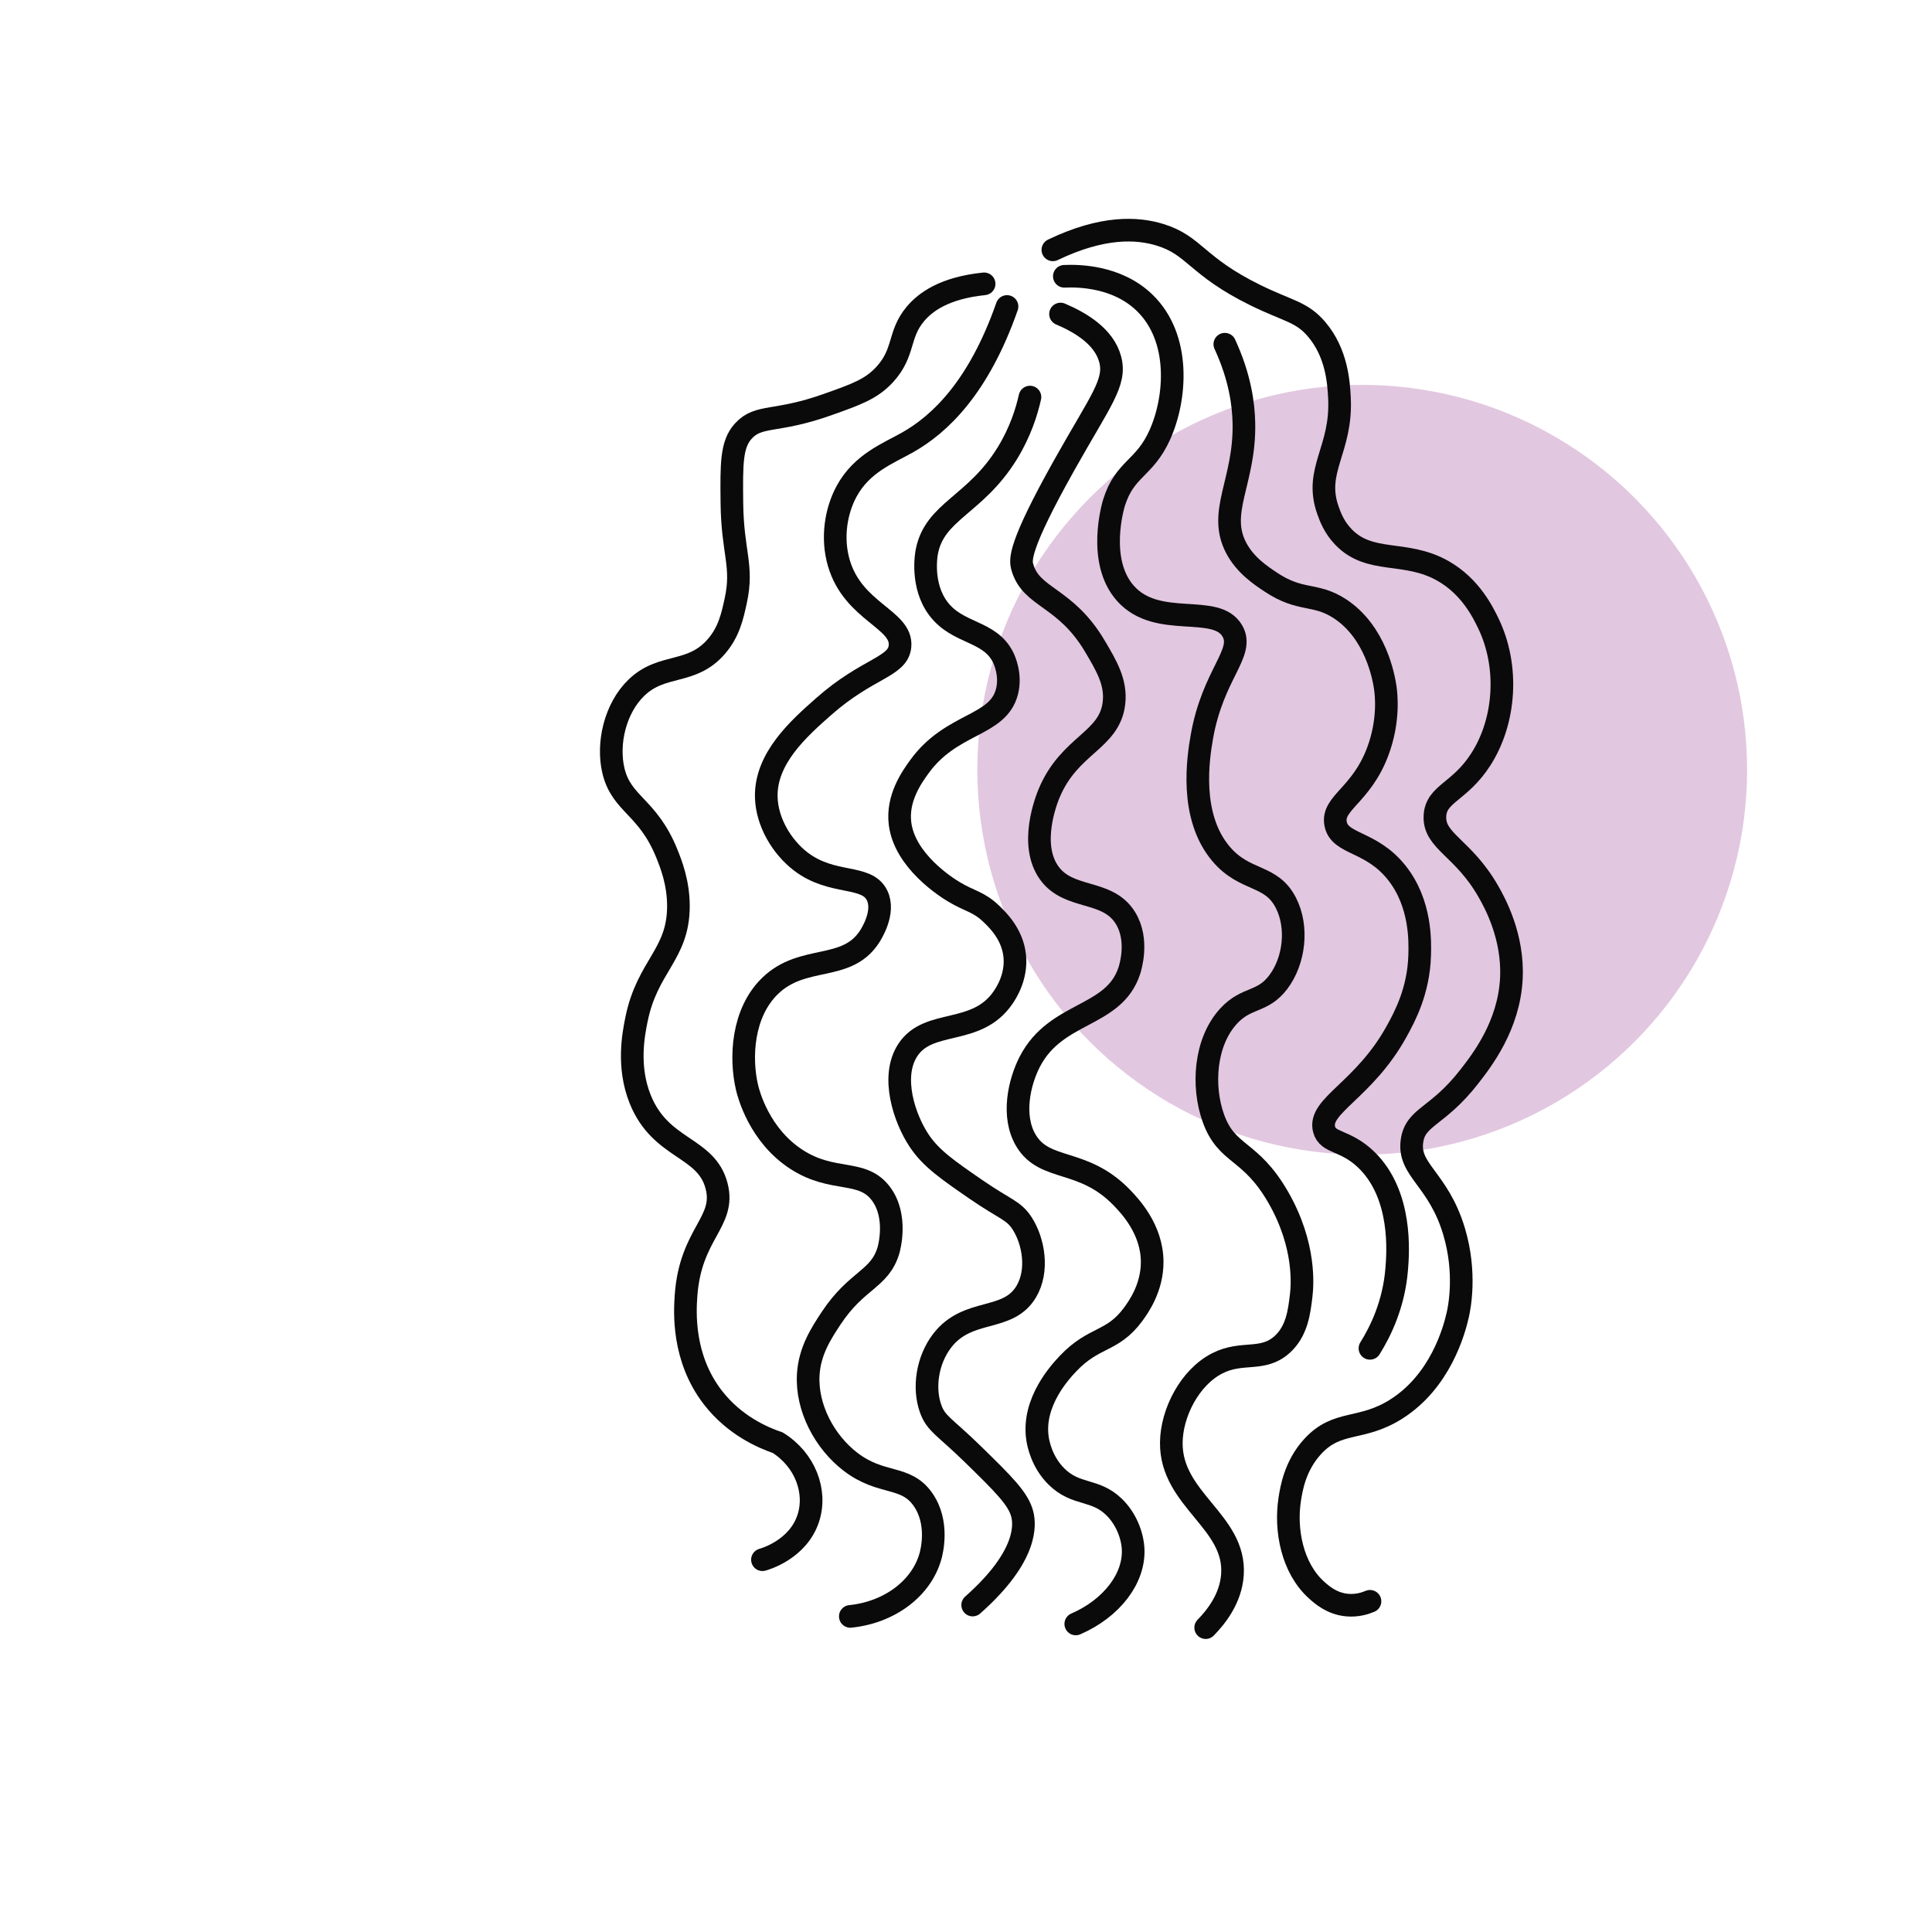
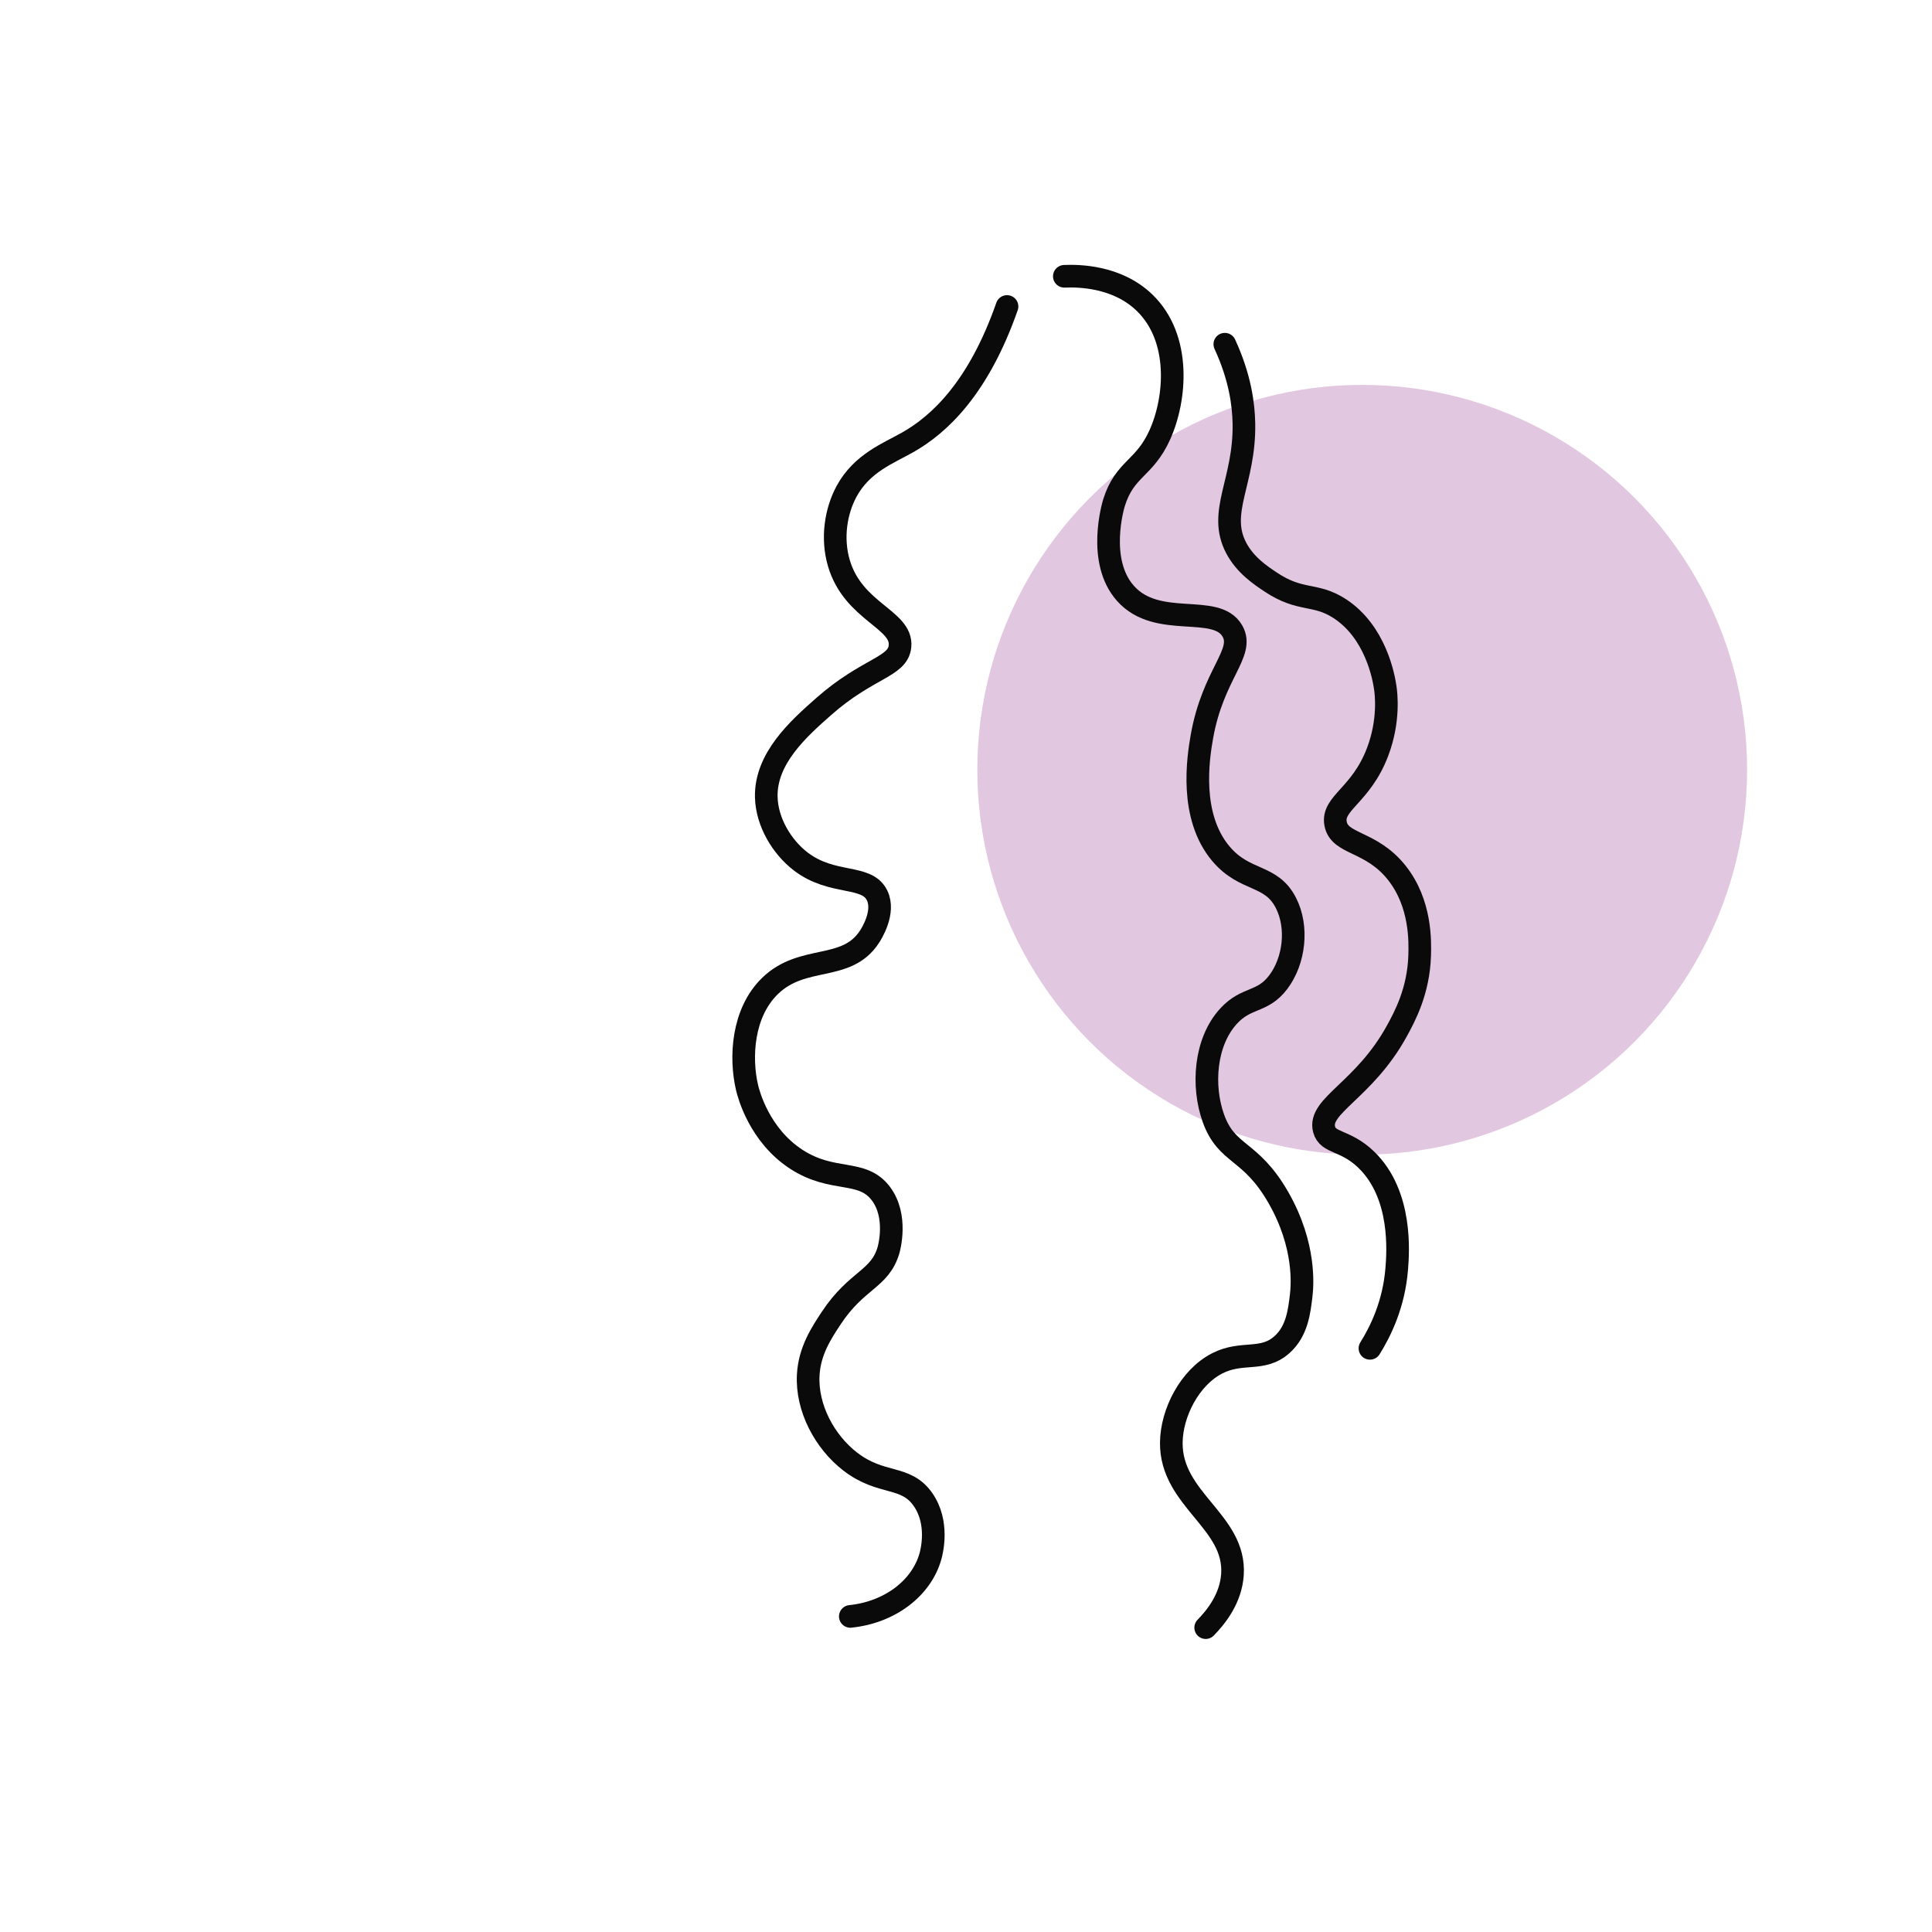
<svg xmlns="http://www.w3.org/2000/svg" id="Layer_1" data-name="Layer 1" viewBox="0 0 512 512">
  <defs>
    <style>
      .cls-1 {
        fill: none;
        stroke: #0a0a0a;
        stroke-linecap: round;
        stroke-miterlimit: 10;
        stroke-width: 6px;
      }

      .cls-2 {
        fill: #e2c7e0;
      }
    </style>
  </defs>
  <circle class="cls-2" cx="361" cy="204" r="102" />
-   <path class="cls-1" d="M279.02,66.21c13.28-6.37,22.39-5.82,28.35-4,9.27,2.82,9.6,8.29,25.31,16.01,8.76,4.3,12.22,4.35,16.2,9,5.43,6.34,5.87,14.27,6.08,18.01.78,13.99-6.85,19.26-3.04,30.01.62,1.74,1.6,4.43,4.05,7,7.05,7.41,16.35,3.41,26.33,9,7.4,4.15,10.74,11.08,12.15,14.01,5.46,11.33,4.55,25.77-2.03,36.01-5.61,8.74-11.87,9.02-12.15,15.01-.31,6.72,7.48,8.28,14.18,20.01,1.69,2.97,6.63,11.86,6.08,23.01-.62,12.48-7.79,21.71-11.14,26.01-8.44,10.85-14.23,10.52-15.19,17.01-1.16,7.8,6.96,10.04,11.14,24.01,3.31,11.06,1.39,20.29,1.01,22.01-1.01,4.56-4.73,17.67-16.2,25.01-9.43,6.03-15.65,2.78-22.28,10-4.7,5.13-5.64,11.21-6.08,14.01-1.26,8.18.68,18.23,7.09,24.01,1.45,1.31,4.1,3.63,8.1,4,2.66.25,4.84-.47,6.08-1" />
-   <path class="cls-1" d="M260.8,75.22c-10.52,1.08-15.57,4.82-18.23,8-4.61,5.52-2.74,10.15-8.1,16.01-3.54,3.86-7.49,5.27-15.19,8-13.78,4.9-18.18,2.51-22.28,7-3.2,3.5-3.15,8.67-3.04,19.01.14,13.26,3.06,16.66,1.01,26.01-.89,4.08-1.79,8.18-5.06,12-6.62,7.75-14.37,4.34-21.26,11-5.64,5.44-7.8,14.8-6.08,22.01,2.15,8.99,9.1,9.38,14.18,22.01,1.09,2.72,3.07,7.67,3.04,14.01-.07,12.78-8.29,15.73-11.14,30.01-.77,3.85-2.46,12.35,1.01,21.01,5.45,13.55,17.52,12.4,20.25,23.01,2.47,9.61-6.92,12.49-8.1,29.01-.31,4.37-1,16.52,7.09,27.01,5.76,7.47,13.33,10.68,17.21,12,7.2,4.49,10.43,12.85,8.1,20.01-2.69,8.28-11.47,10.82-12.15,11" />
  <path class="cls-1" d="M282.06,73.22c3.69-.16,13.94-.08,21.26,7,9.72,9.4,8.36,25.44,4.05,35.01-4.1,9.11-9.28,8.83-12.15,18.01-.19.61-4.61,15.42,3.04,24.01,8.53,9.58,24.05,2.43,28.35,10,3.31,5.82-5.16,11.3-8.1,28.01-.99,5.64-3.38,21.02,5.06,31.01,6.38,7.55,13.26,5.27,17.21,13,3.28,6.41,2.28,15.31-2.03,21.01-4.22,5.58-8.35,3.77-13.16,9-6.32,6.88-7.06,18.57-4.05,27.01,3.57,10.01,9.77,8.07,17.21,21.01,7.36,12.81,6.37,23.54,6.08,26.01-.51,4.3-1.11,9.45-5.06,13-5.18,4.66-10.56,1.59-17.21,5-7.24,3.71-12.08,13.07-12.15,21.01-.14,15.18,17.19,20.85,16.2,35.01-.44,6.31-4.3,11.16-7.09,14.01" />
  <path class="cls-1" d="M266.87,81.22c-7.55,21.58-17.9,31.24-26.33,36.01-5.11,2.9-12.14,5.49-16.2,13-2.79,5.16-4,12.31-2.03,19.01,3.83,12.98,16.86,14.85,16.2,22.01-.51,5.58-8.54,5.66-20.25,16.01-6.49,5.73-15.46,13.67-15.19,24.01.18,6.63,4.13,13.18,9.11,17.01,8.42,6.46,17.49,3.33,20.25,9,2.17,4.44-1.52,10.23-2.03,11-6.13,9.37-17.59,4.53-26.33,13-7.35,7.13-7.97,19.03-6.08,27.01.36,1.5,3.16,12.58,13.16,19.01,9.69,6.23,17.3,2.41,22.28,9,4.55,6.04,2.16,14.54,2.03,15.01-2.31,7.8-8.39,7.72-15.19,18.01-2.6,3.94-5.72,8.66-6.08,15.01-.49,8.8,4.37,17.79,11.14,23.01,8.28,6.38,14.62,3.44,19.24,10,4.34,6.17,2.34,13.86,2.03,15.01-2.35,8.53-10.81,14.95-21.26,16.01" />
-   <path class="cls-1" d="M281.05,83.22c5.47,2.32,11.57,6.04,13.16,12,1.64,6.14-2.52,10.84-12.15,28.01-12.15,21.66-11.66,25.12-11.14,27.01,2.31,8.32,11.36,7.7,19.24,21.01,3.1,5.24,5.67,9.57,5.06,15.01-1.13,10.11-11.8,11-17.21,24.01-.76,1.82-5.33,13.5,0,21.01,5.24,7.37,15.45,4.22,20.25,12,3.6,5.83,1.29,13.16,1.01,14.01-4.12,12.47-19.35,10.58-26.33,24.01-2.77,5.33-4.96,14.45-1.01,21.01,5.01,8.31,15.05,4.46,25.31,15.01,2.26,2.33,8.03,8.43,8.1,17.01.05,6.95-3.67,12.12-5.06,14.01-5.53,7.47-10.27,5.69-17.21,13-1.84,1.94-9.65,10.16-8.1,20.01.19,1.19,1.09,6.11,5.06,10,5.18,5.09,10.13,3.09,15.19,8,3.2,3.1,4.84,7.42,5.06,11,.48,7.82-5.61,15.85-15.19,20.01" />
-   <path class="cls-1" d="M272.95,105.23c-.85,3.77-2.51,9.25-6.08,15.01-8.48,13.7-19.2,15.19-21.26,26.01-.14.73-1.57,8.85,3.04,15.01,5.15,6.88,13.65,5.73,17.21,13,.26.54,2.14,4.52,1.01,9-2.37,9.39-14.71,8.08-23.29,20.01-1.9,2.64-5.92,8.23-5.06,15.01,1.26,9.92,12.27,16.85,14.18,18.01,4.41,2.67,6.56,2.55,10.13,6,1.59,1.54,5.48,5.3,6.08,11,.58,5.54-2.26,9.86-3.04,11-7.07,10.42-19.76,5.49-25.31,14.01-4.62,7.09-.84,18.2,3.04,24.01,3.14,4.7,7.55,7.74,15.19,13,7.64,5.26,9.84,5.37,12.15,9,2.97,4.68,4.35,12.42,1.01,18.01-4.91,8.21-15.45,4.09-22.28,13-3.92,5.11-5.03,12.45-3.04,18.01,1.45,4.03,3.65,4.69,11.14,12,8.11,7.93,12.17,11.89,13.16,16.01.57,2.36,1.8,10.77-13.16,24.01" />
  <path class="cls-1" d="M324.59,91.22c4.05,8.76,4.97,16,5.06,21.01.28,15.38-7.08,23.45-2.03,33.01,2.39,4.52,6.4,7.19,9.11,9,7.98,5.32,11.71,2.81,18.23,7,9.61,6.19,11.75,18.25,12.15,21.01.21,1.42,1.16,8.61-2.03,17.01-4.39,11.59-12.14,13.52-11.14,19.01,1.03,5.64,9.36,4.41,16.2,13,6.5,8.17,6.19,18.35,6.08,22.01-.29,9.33-3.92,16.1-6.08,20.01-8.64,15.68-20.9,19.73-19.24,26.01,1,3.79,5.56,2.64,11.14,8,9.68,9.31,8.44,24.82,8.1,29.01-.75,9.36-4.31,16.57-7.09,21.01" />
</svg>